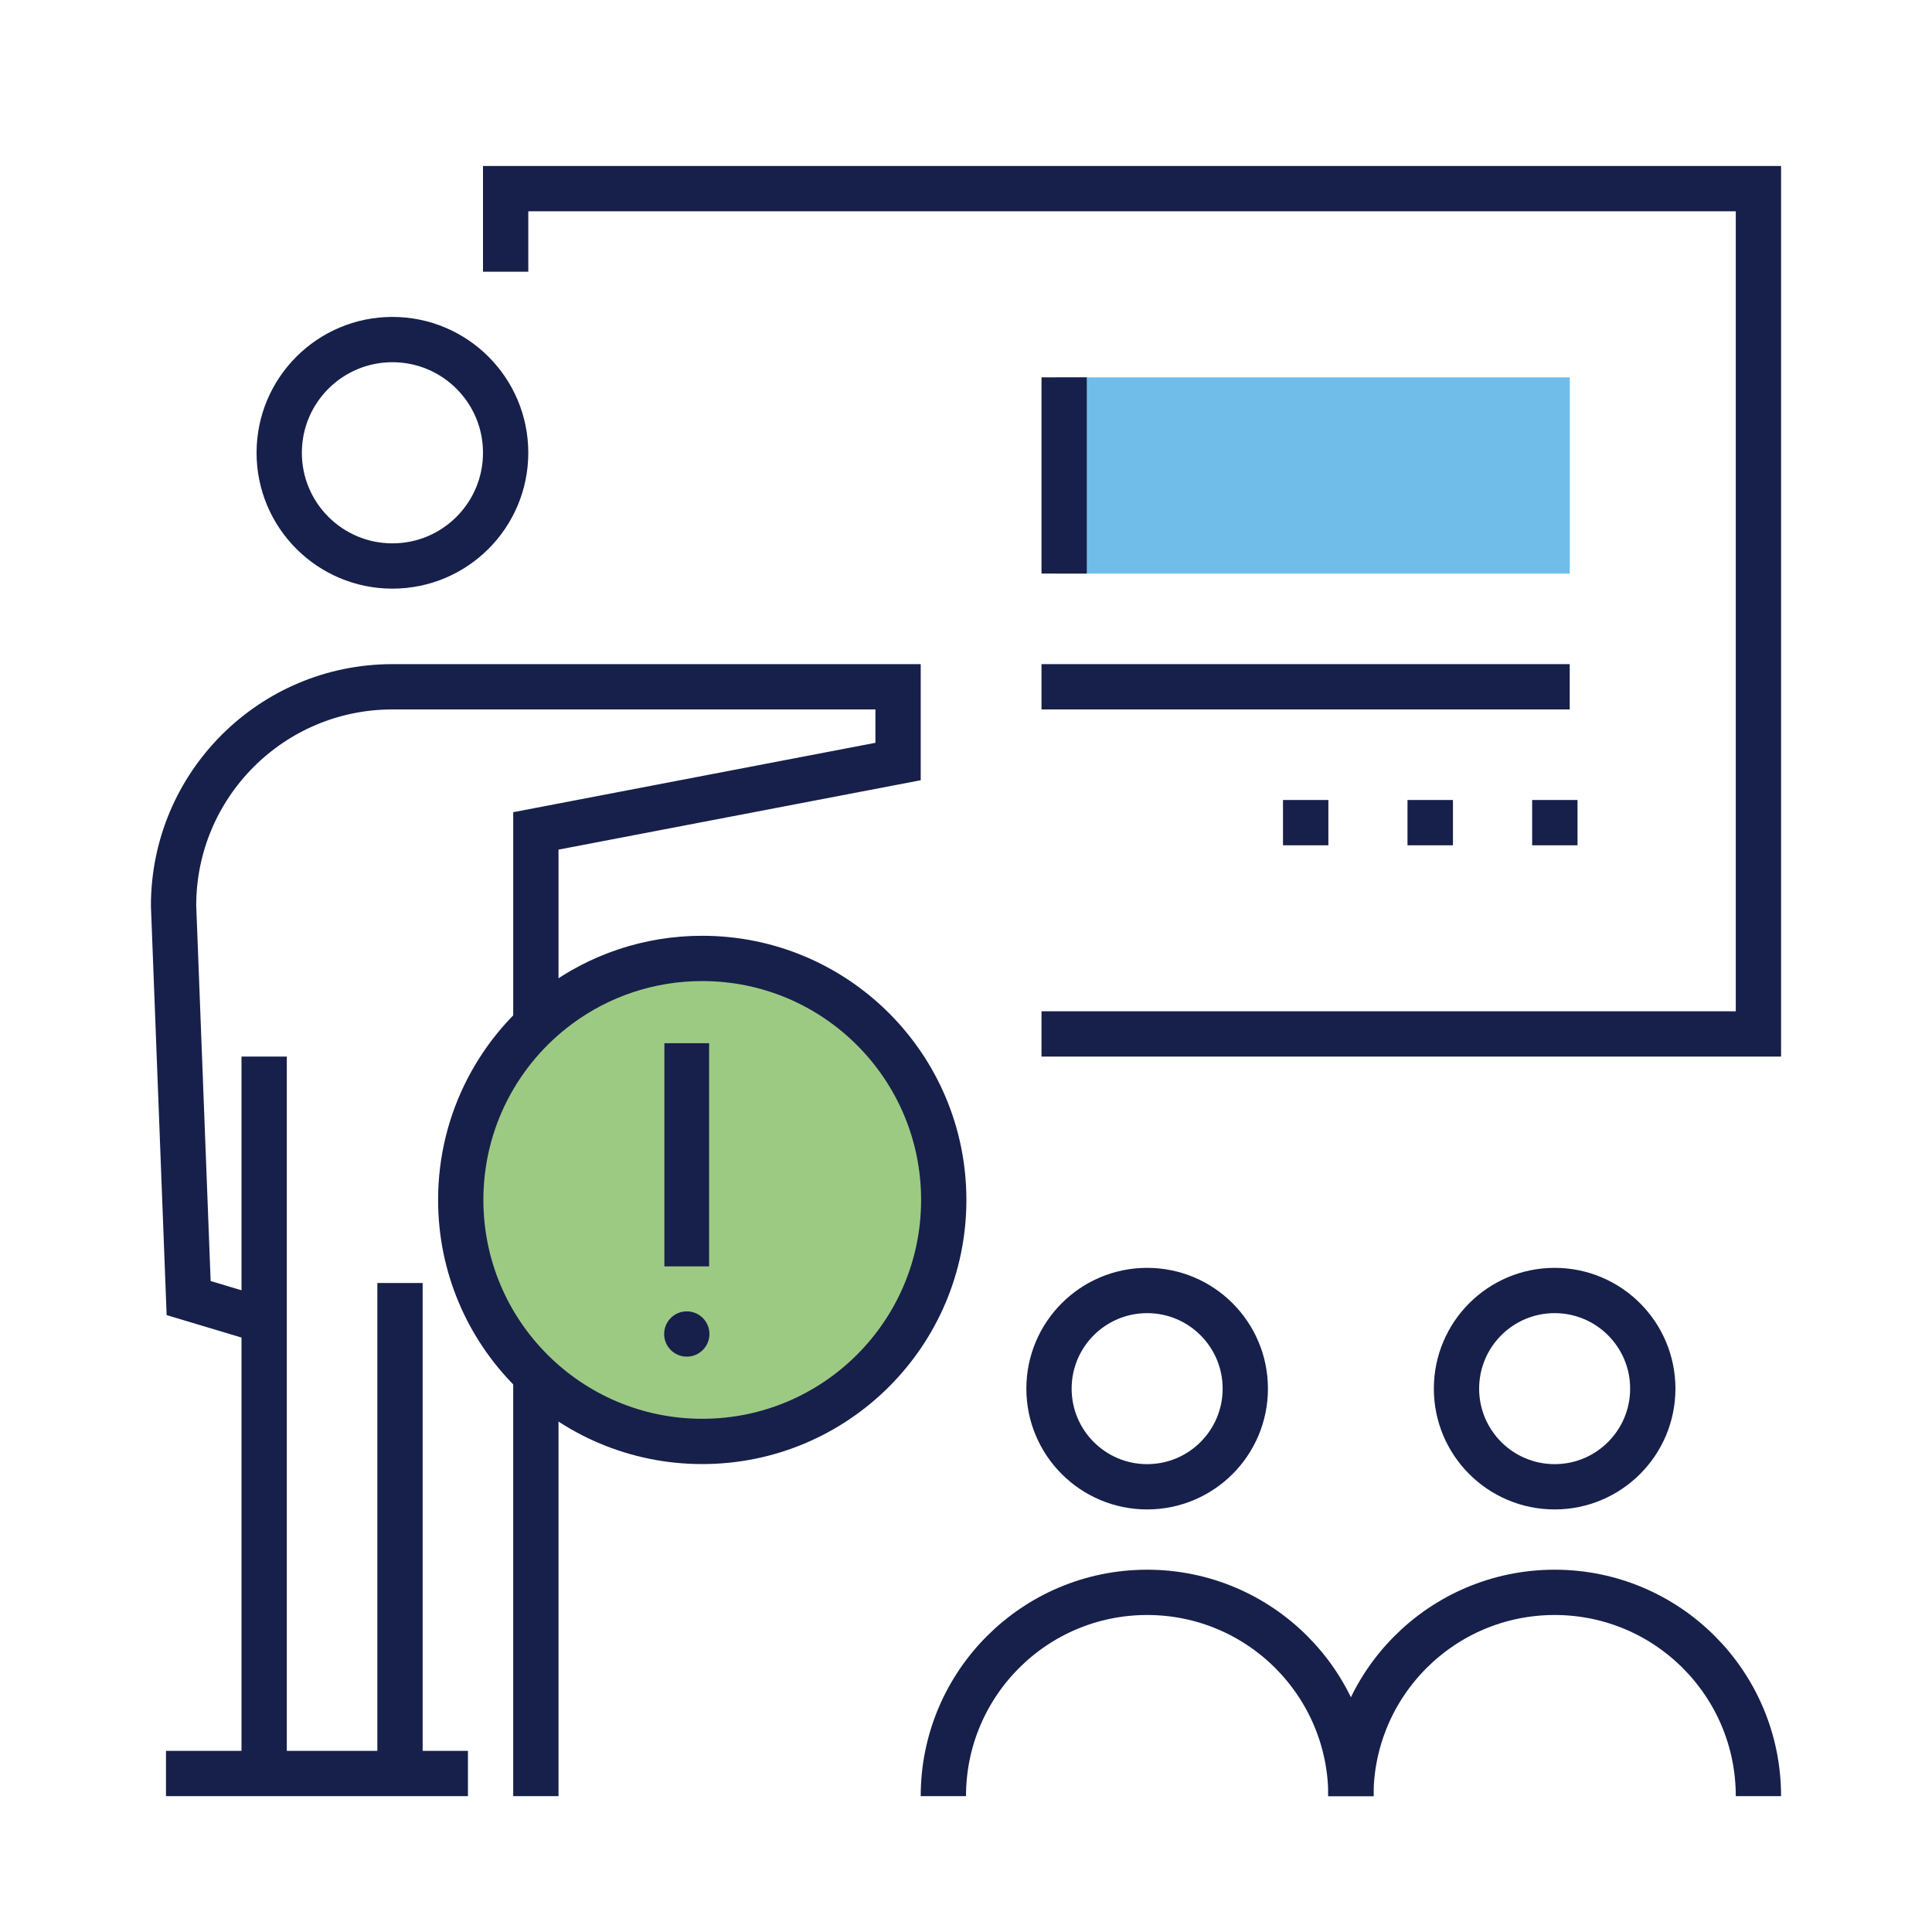
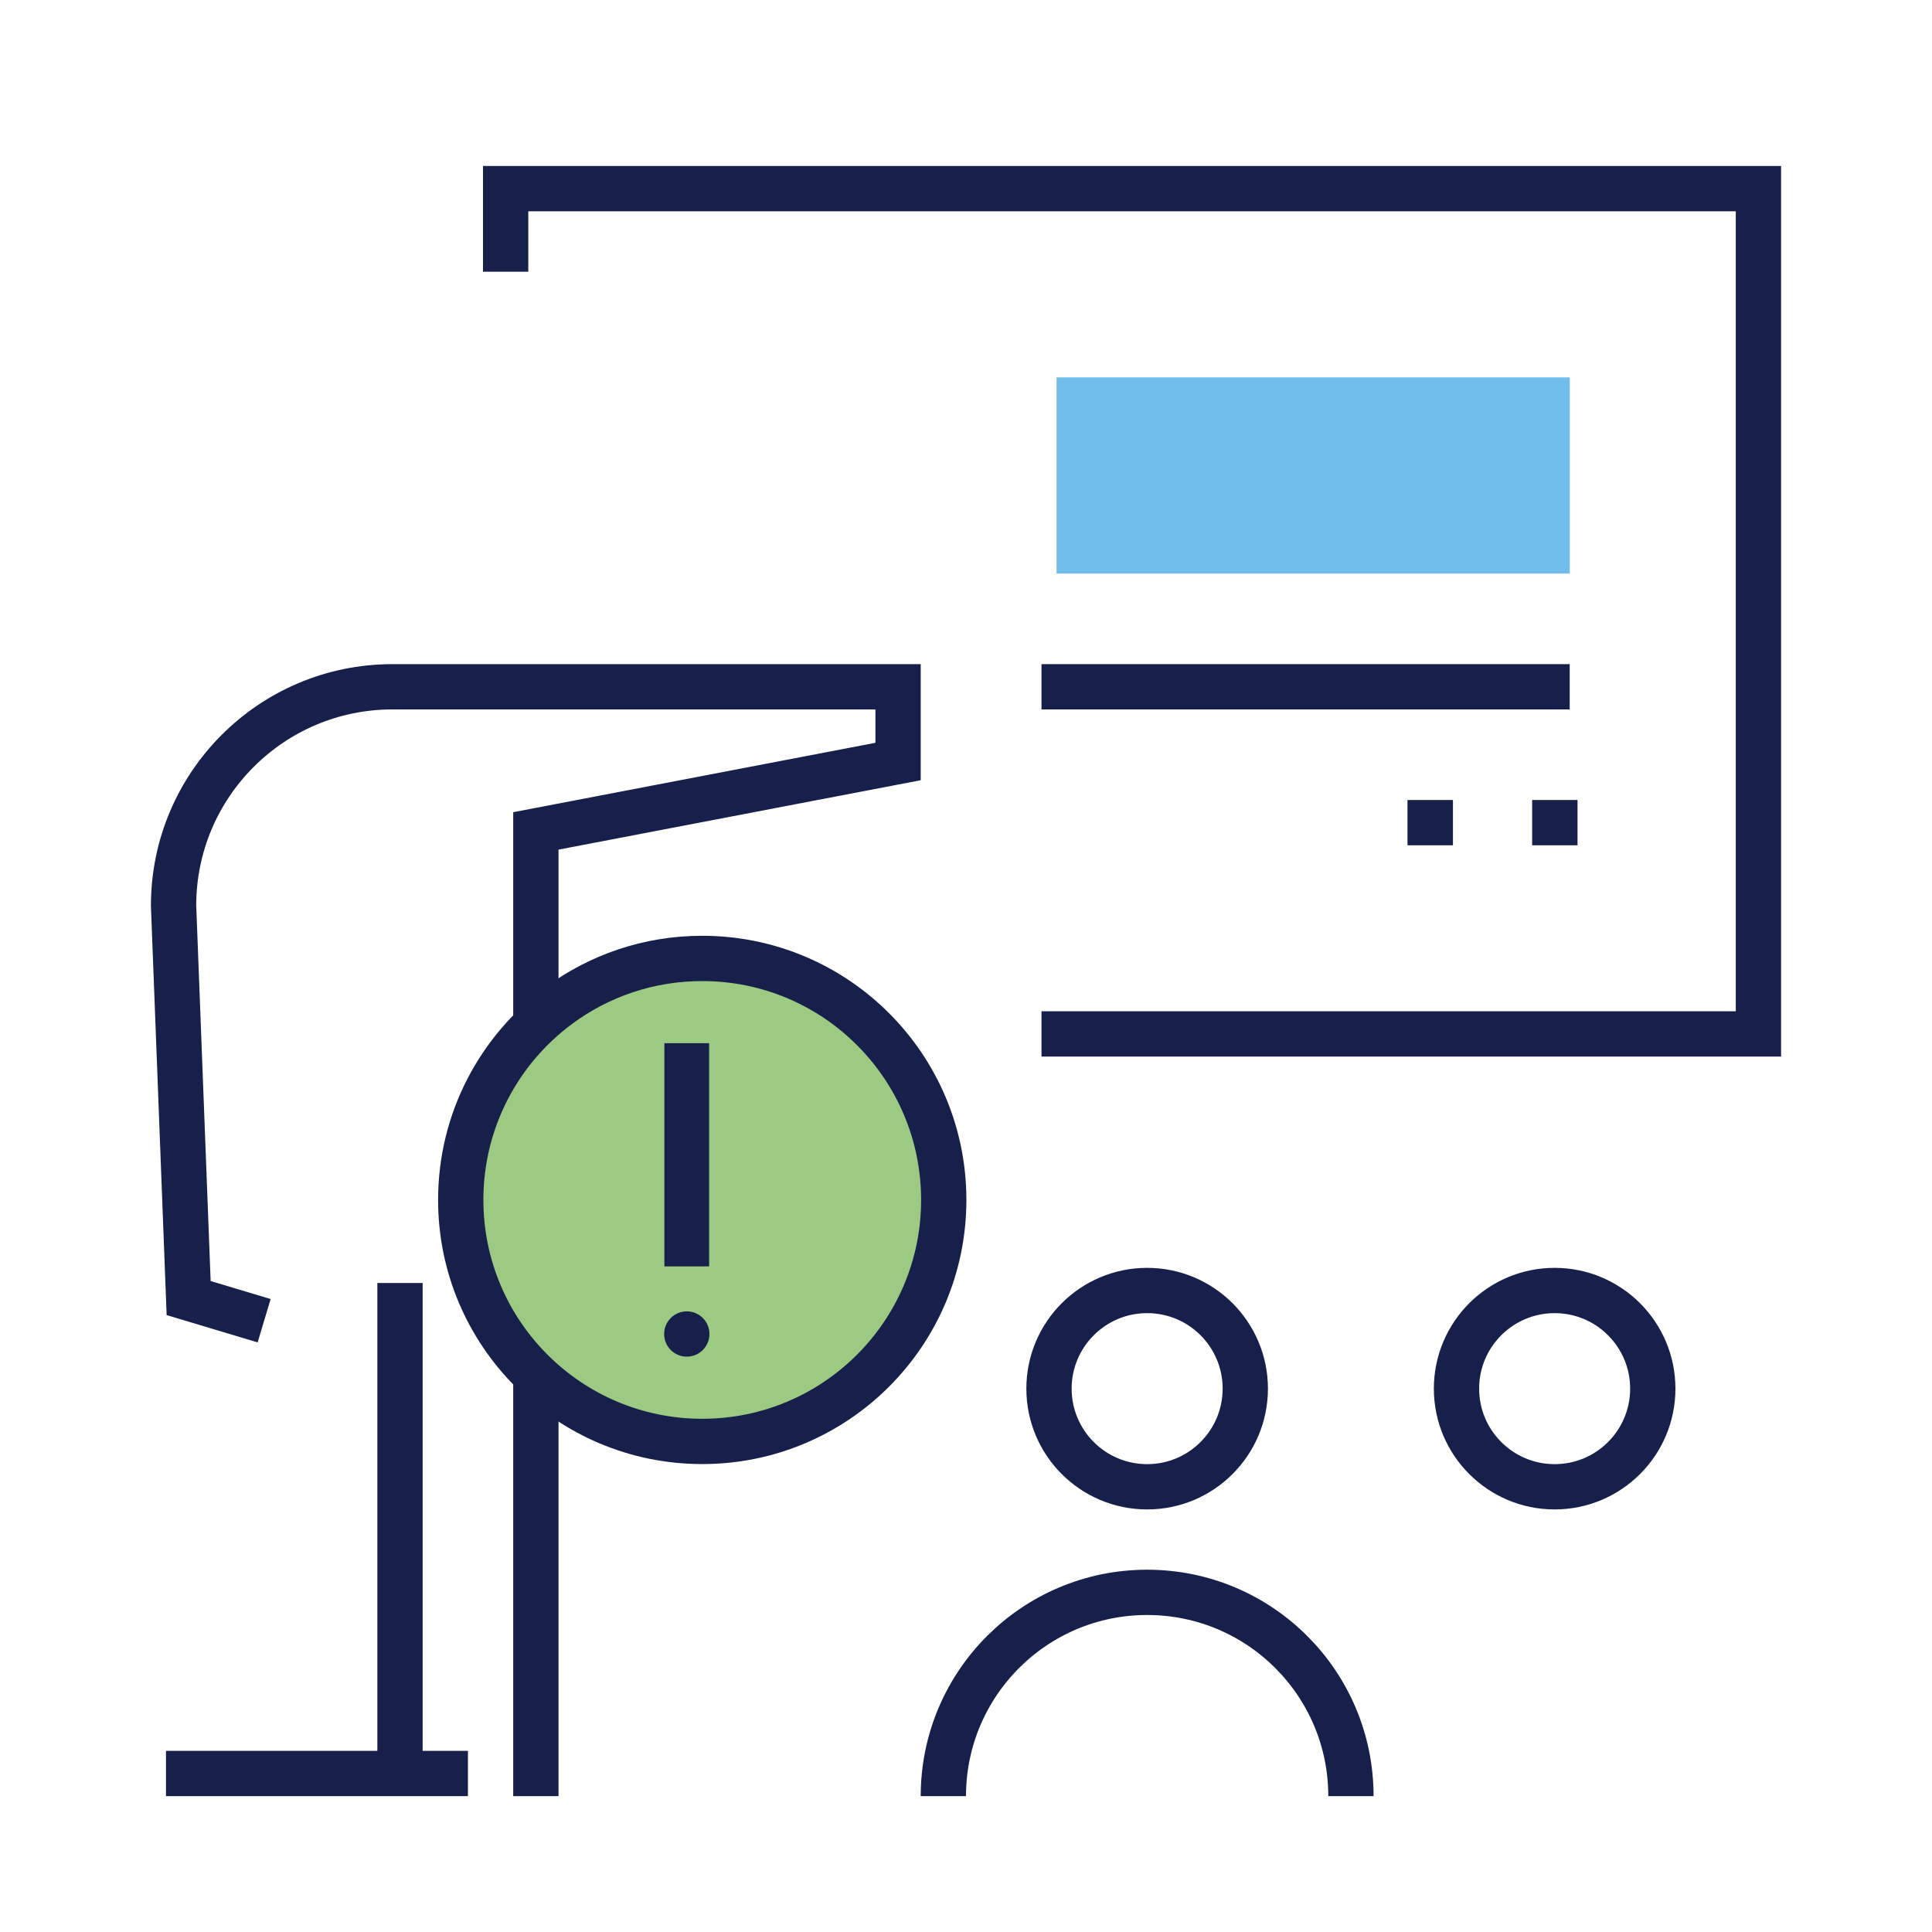
<svg xmlns="http://www.w3.org/2000/svg" id="icons" viewBox="0 0 250 250">
  <defs>
    <style>
      .cls-1, .cls-2, .cls-3 {
        fill: none;
        stroke: #16204a;
        stroke-miterlimit: 10;
        stroke-width: 5.86px;
      }

      .cls-4 {
        fill: #16204a;
      }

      .cls-2 {
        stroke-dasharray: 0 0 .02 16.1;
      }

      .cls-2, .cls-3 {
        stroke-linecap: square;
      }

      .cls-5 {
        fill: #1291dc;
      }

      .cls-5, .cls-6 {
        opacity: .6;
      }

      .cls-6 {
        fill: #5ca731;
      }
    </style>
  </defs>
  <circle class="cls-1" cx="148.44" cy="179.69" r="12.7" />
  <circle class="cls-1" cx="201.17" cy="179.69" r="12.7" />
-   <circle class="cls-1" cx="50.78" cy="58.59" r="14.65" />
  <path class="cls-1" d="M122.07,232.42c0-14.56,11.8-26.37,26.37-26.37s26.37,11.8,26.37,26.37" />
-   <path class="cls-1" d="M174.8,232.42c0-14.56,11.8-26.37,26.37-26.37s26.37,11.8,26.37,26.37" />
-   <line class="cls-1" x1="34.18" y1="136.72" x2="34.18" y2="229.49" />
  <path class="cls-1" d="M69.34,132.63v-25.11l46.87-8.98v-9.67H50.78c-15.64,0-28.32,12.68-28.32,28.32l1.95,50.78,9.77,2.93" />
  <line class="cls-1" x1="69.34" y1="232.42" x2="69.34" y2="177.92" />
  <line class="cls-1" x1="51.76" y1="166.02" x2="51.76" y2="229.49" />
  <line class="cls-1" x1="60.55" y1="229.49" x2="21.48" y2="229.49" />
  <polyline class="cls-1" points="134.77 133.79 227.54 133.79 227.54 24.41 65.43 24.41 65.43 35.16" />
  <rect class="cls-5" x="136.72" y="48.83" width="66.41" height="25.39" />
-   <line class="cls-1" x1="137.7" y1="74.22" x2="137.7" y2="48.83" />
  <line class="cls-1" x1="134.77" y1="88.87" x2="203.12" y2="88.87" />
  <g>
-     <line class="cls-3" x1="168.95" y1="106.45" x2="168.96" y2="106.45" />
    <line class="cls-2" x1="185.06" y1="106.45" x2="193.13" y2="106.45" />
    <line class="cls-3" x1="201.19" y1="106.45" x2="201.2" y2="106.45" />
  </g>
-   <path class="cls-6" d="M120.12,155.27c0,17.26-13.99,31.25-31.25,31.25s-31.25-13.99-31.25-31.25c0-10.31,4.99-19.46,12.69-25.15,5.19-3.84,11.61-6.1,18.56-6.1,17.26,0,31.25,13.99,31.25,31.25Z" />
+   <path class="cls-6" d="M120.12,155.27c0,17.26-13.99,31.25-31.25,31.25s-31.25-13.99-31.25-31.25c0-10.31,4.99-19.46,12.69-25.15,5.19-3.84,11.61-6.1,18.56-6.1,17.26,0,31.25,13.99,31.25,31.25" />
  <path class="cls-3" d="M122.12,155.27c0,17.26-13.99,31.25-31.25,31.25s-31.25-13.99-31.25-31.25c0-10.31,4.99-19.46,12.69-25.15,5.19-3.84,11.61-6.1,18.56-6.1,17.26,0,31.25,13.99,31.25,31.25Z" />
  <g>
    <rect class="cls-4" x="85.97" y="134.99" width="5.79" height="28.88" />
    <circle class="cls-4" cx="88.87" cy="172.62" r="2.93" />
  </g>
</svg>